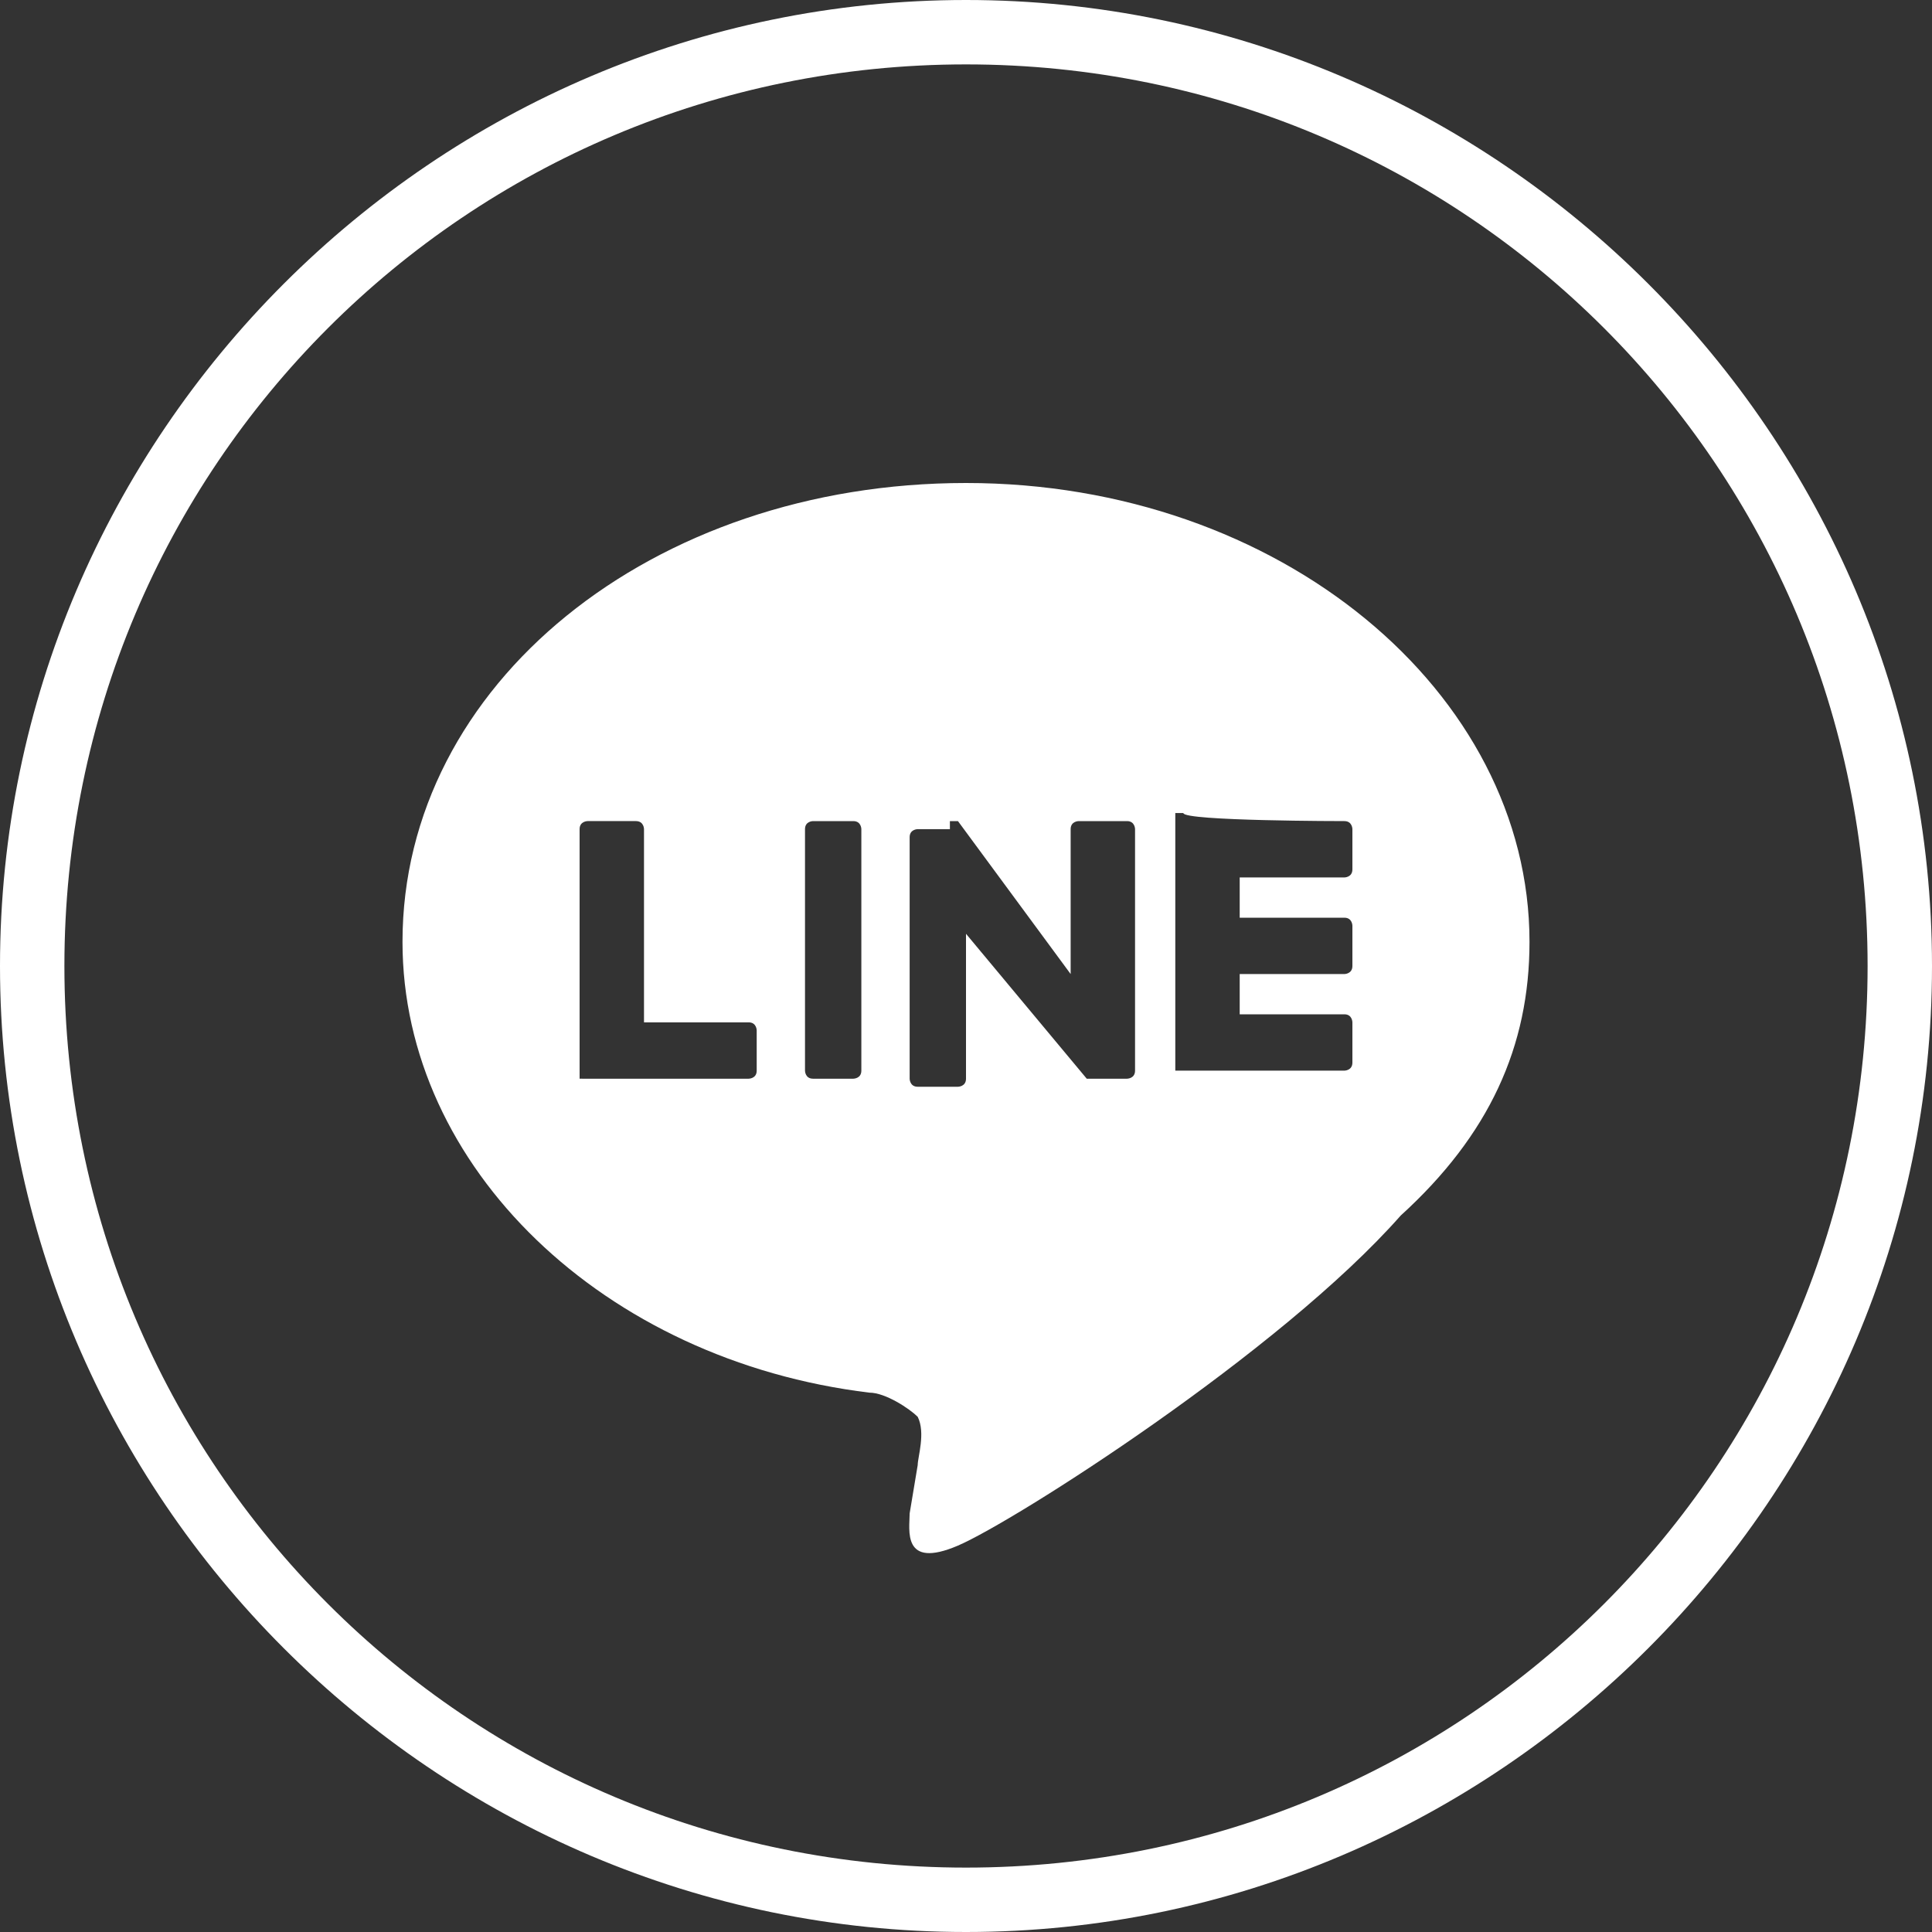
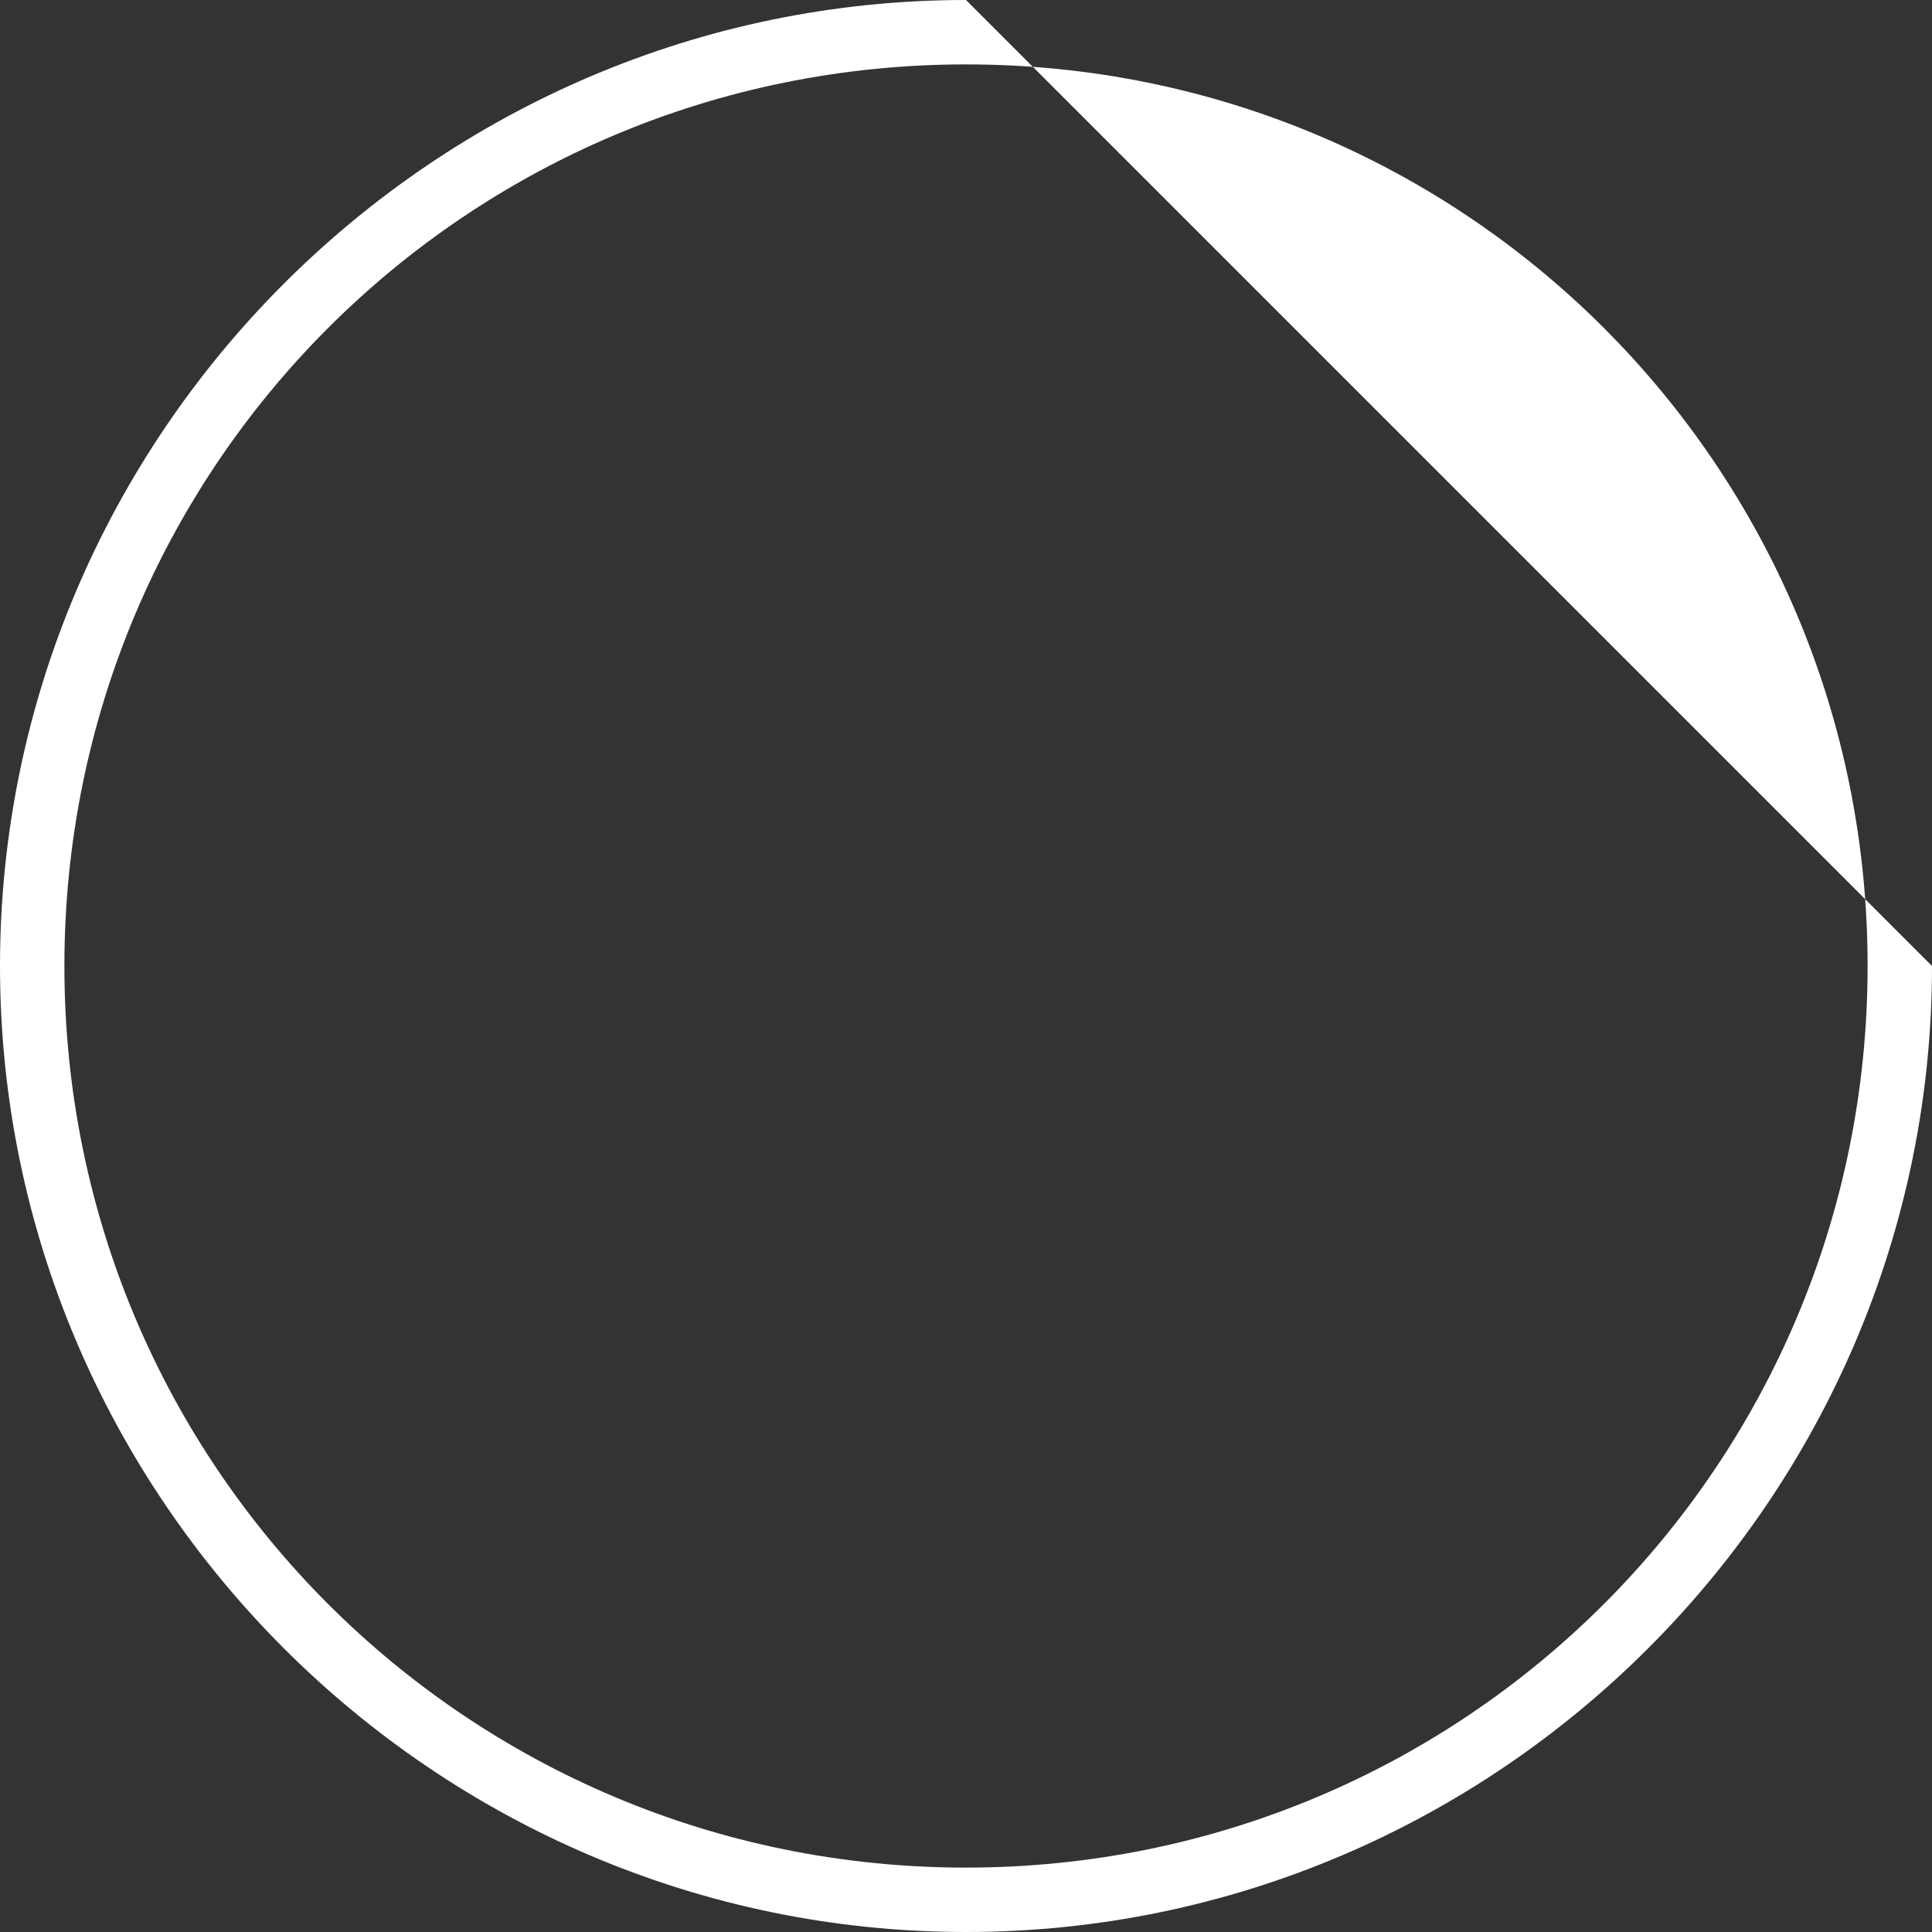
<svg xmlns="http://www.w3.org/2000/svg" version="1.1" id="レイヤー_1" x="0px" y="0px" viewBox="0 0 24 24" style="enable-background:new 0 0 24 24;" xml:space="preserve">
  <rect x="0" y="0" width="24" height="24" fill="#333333" stroke="none" />
  <style type="text/css">
	.st0{fill-rule:evenodd;clip-rule:evenodd;fill:#FFFFFF;}
	.st1{fill:#FFFFFF;}
</style>
-   <path class="st0" d="M19,11.7C19,8.6,15.9,6,12,6s-7,2.5-7,5.7c0,2.8,2.5,5.2,5.8,5.6c0.2,0,0.5,0.2,0.6,0.3c0.1,0.2,0,0.5,0,0.6  l-0.1,0.6c0,0.2-0.1,0.7,0.6,0.4c0.7-0.3,4-2.4,5.5-4.1C18.5,14.1,19,13,19,11.7z M7.9,10.2C8,10.2,8,10.3,8,10.3v2.4h1.3  c0.1,0,0.1,0.1,0.1,0.1v0.5c0,0.1-0.1,0.1-0.1,0.1h-2H7.2l0,0l0,0l0,0l0,0v-0.1v-3c0-0.1,0.1-0.1,0.1-0.1L7.9,10.2z M16.7,10.2  c0.1,0,0.1,0.1,0.1,0.1v0.5c0,0.1-0.1,0.1-0.1,0.1h-1.3v0.5h1.3c0.1,0,0.1,0.1,0.1,0.1V12c0,0.1-0.1,0.1-0.1,0.1h-1.3v0.5h1.3  c0.1,0,0.1,0.1,0.1,0.1v0.5c0,0.1-0.1,0.1-0.1,0.1h-2h-0.1l0,0l0,0v-0.1v-3v-0.1l0,0l0,0h0.1C14.7,10.2,16.7,10.2,16.7,10.2z   M10.6,10.2c0.1,0,0.1,0.1,0.1,0.1v3c0,0.1-0.1,0.1-0.1,0.1h-0.5c-0.1,0-0.1-0.1-0.1-0.1v-3c0-0.1,0.1-0.1,0.1-0.1H10.6z M11.8,10.2  L11.8,10.2L11.8,10.2L11.8,10.2L11.8,10.2L11.8,10.2L11.8,10.2L11.8,10.2L11.8,10.2L11.8,10.2L11.8,10.2L11.8,10.2L11.8,10.2  L11.8,10.2L11.8,10.2L11.8,10.2L11.8,10.2h0.1l0,0l0,0l1.4,1.9v-1.8c0-0.1,0.1-0.1,0.1-0.1H14c0.1,0,0.1,0.1,0.1,0.1v3  c0,0.1-0.1,0.1-0.1,0.1h-0.5l0,0l0,0l0,0l0,0l0,0l0,0l0,0l0,0l0,0l0,0L12,11.6v1.8c0,0.1-0.1,0.1-0.1,0.1h-0.5  c-0.1,0-0.1-0.1-0.1-0.1v-3c0-0.1,0.1-0.1,0.1-0.1h0.4V10.2z" />
  <g>
-     <path class="st1" d="M12,0.8c6.2,0,11.2,5,11.2,11.2s-5,11.2-11.2,11.2S0.8,18.2,0.8,12S5.8,0.8,12,0.8 M12,0C5.4,0,0,5.4,0,12   s5.4,12,12,12s12-5.4,12-12S18.6,0,12,0L12,0z" />
+     <path class="st1" d="M12,0.8c6.2,0,11.2,5,11.2,11.2s-5,11.2-11.2,11.2S0.8,18.2,0.8,12S5.8,0.8,12,0.8 M12,0C5.4,0,0,5.4,0,12   s5.4,12,12,12s12-5.4,12-12L12,0z" />
  </g>
</svg>